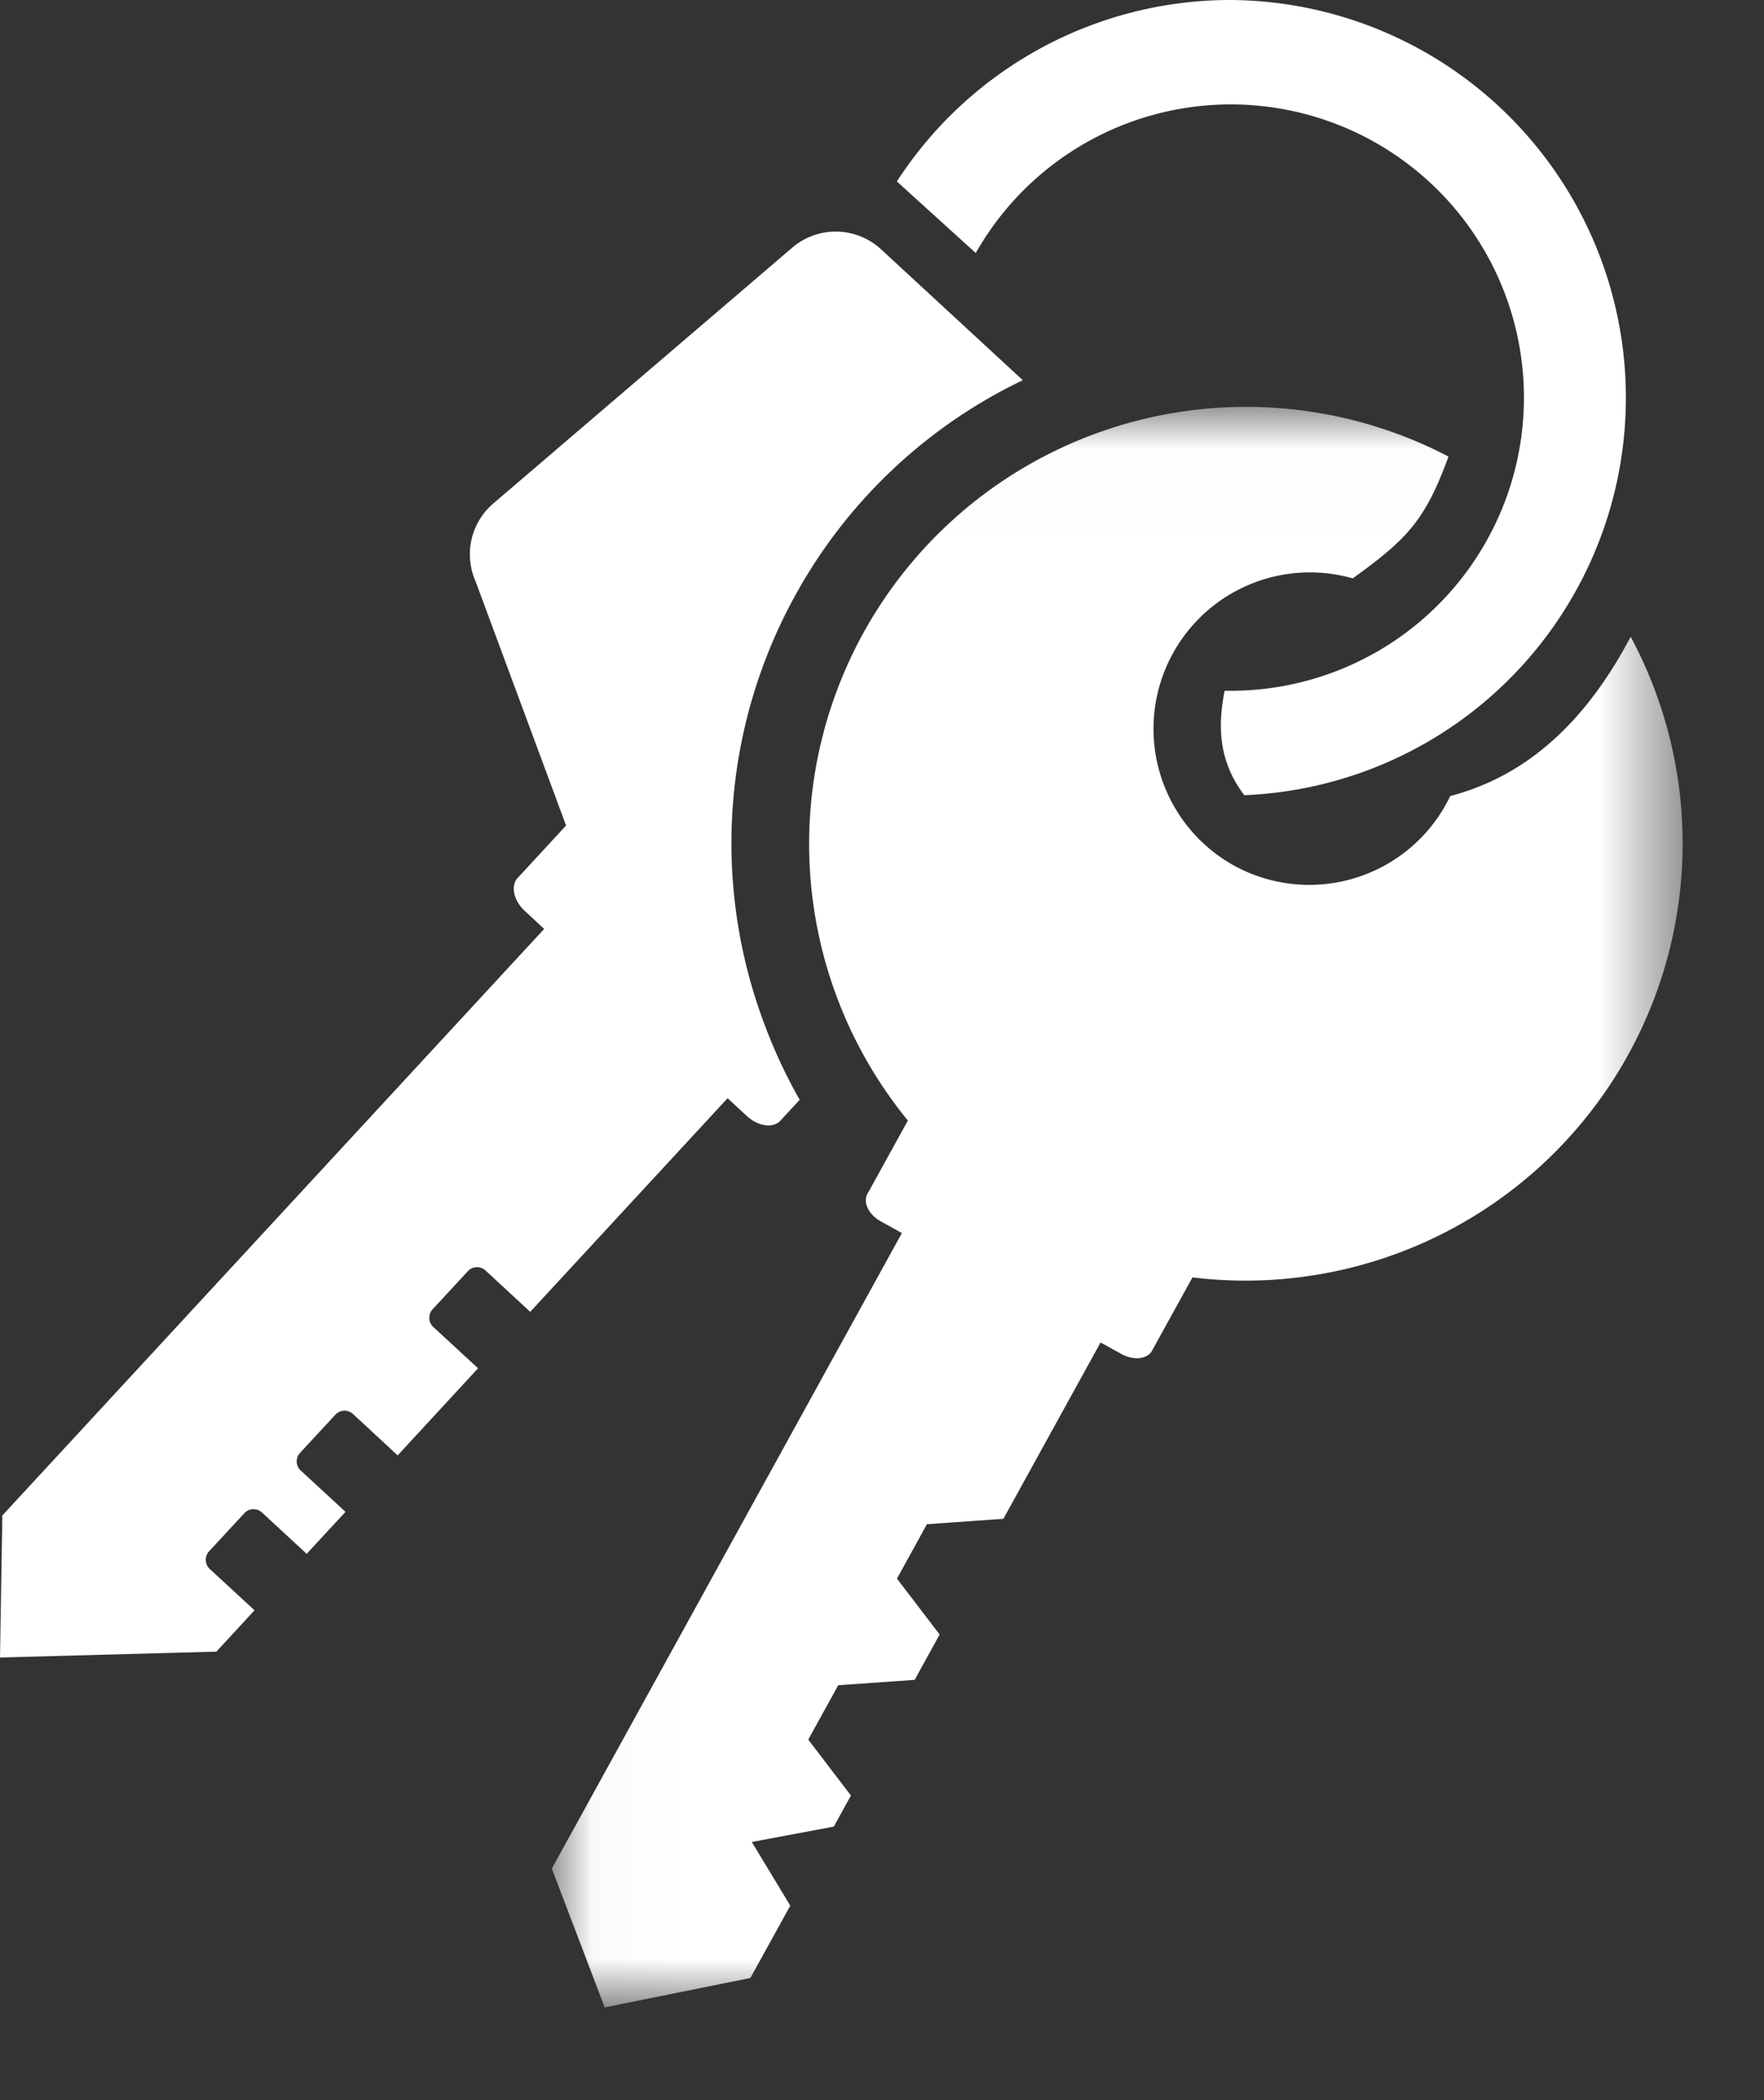
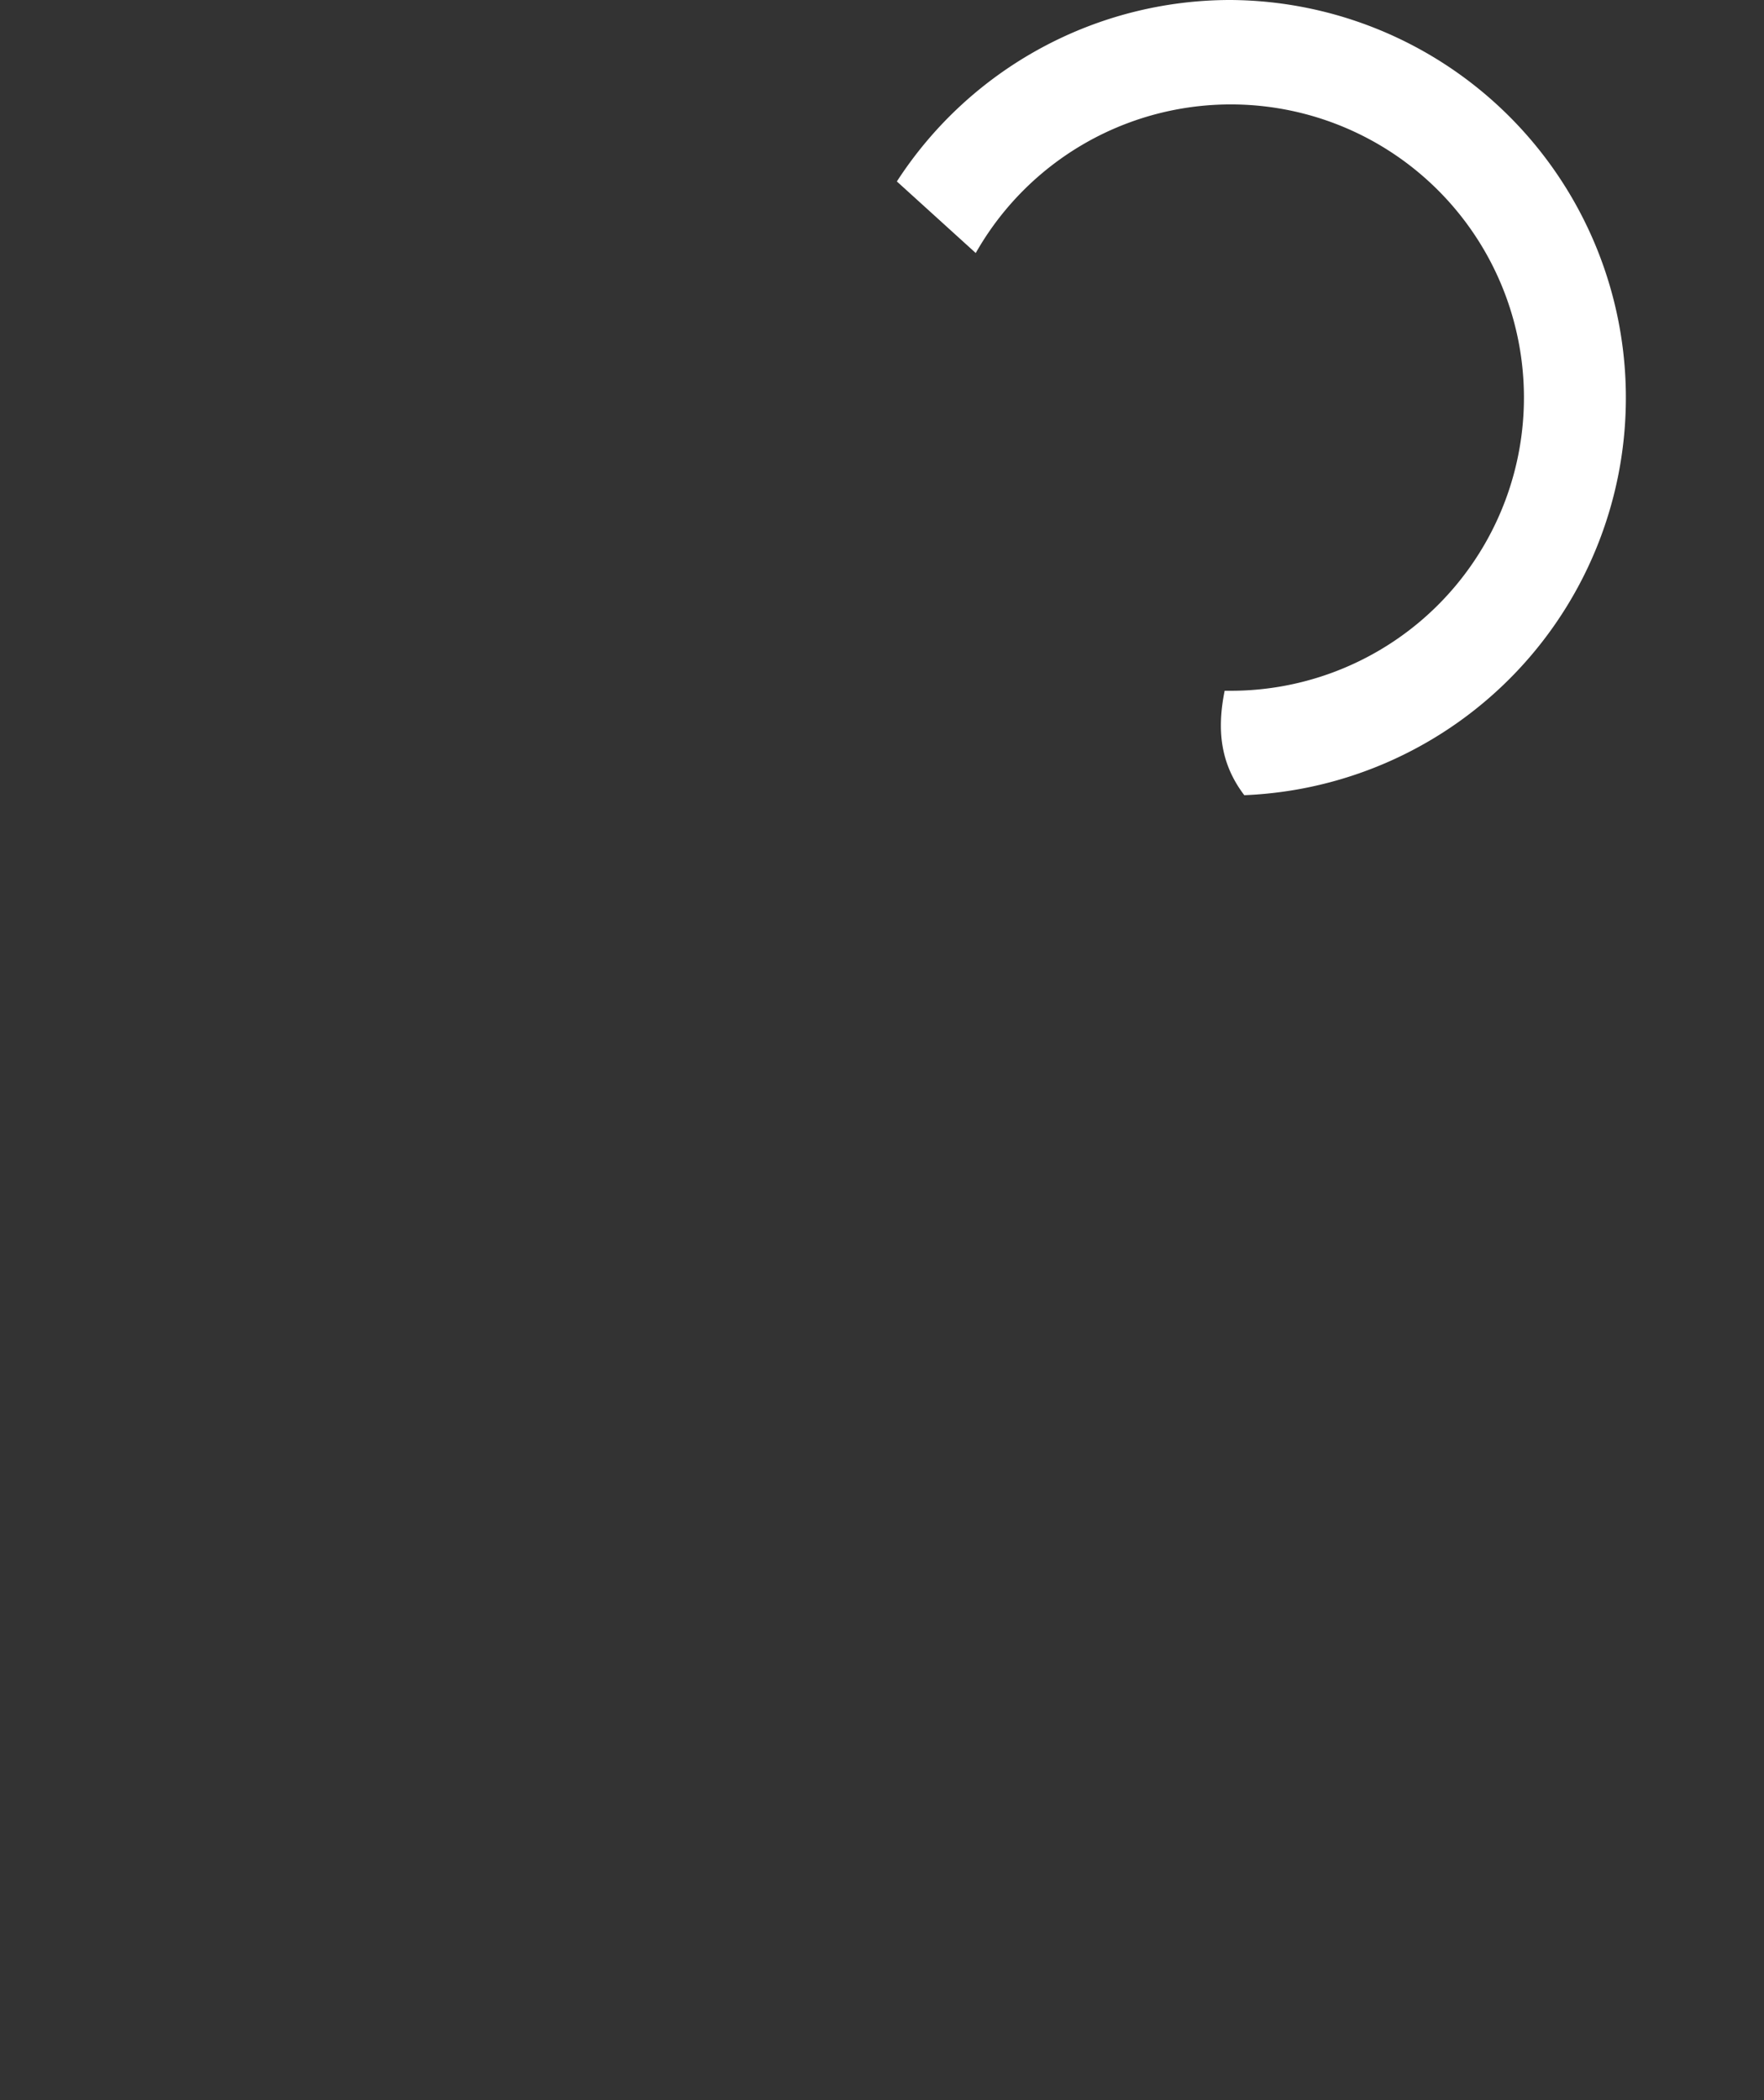
<svg xmlns="http://www.w3.org/2000/svg" xmlns:xlink="http://www.w3.org/1999/xlink" width="21" height="25" viewBox="0 0 21 25">
  <rect x="0" y="0" width="21" height="25" fill="#333333" stroke="none" />
  <defs>
-     <path id="dq37yfnfza" d="M.027.016h13.465v19.055H.027z" />
+     <path id="dq37yfnfza" d="M.027.016v19.055H.027z" />
  </defs>
  <g fill="none" fill-rule="evenodd">
-     <path d="M9.406 2.97 5.872 5.994a.796.796 0 0 0-.211.925l1.078 2.908-.577.625c-.086.093-.047.27.086.392l.23.214L.028 18.04 0 19.731l2.576-.07.454-.492-.533-.492a.149.149 0 0 1-.008-.21l.42-.454a.149.149 0 0 1 .21-.008l.532.492.462-.5-.533-.492a.149.149 0 0 1-.008-.21l.42-.454a.149.149 0 0 1 .21-.009l.532.493.957-1.037-.533-.492a.149.149 0 0 1-.008-.21l.42-.454a.149.149 0 0 1 .21-.008l.532.492 2.35-2.543.23.213c.134.123.312.148.398.055l.23-.249-.002-.004a6.144 6.144 0 0 1-.423-.91 6.108 6.108 0 0 1 .372-5.09l.004-.007a6.095 6.095 0 0 1 2.705-2.555l-1.687-1.558a.796.796 0 0 0-1.083.003" fill="#FFF" />
    <g transform="translate(6.542 4.825)">
      <mask id="dyvjqbwn8b" fill="#fff">
        <use xlink:href="#dq37yfnfza" />
      </mask>
-       <path d="M12.871 2.755a5.204 5.204 0 0 1-5.217 7.626l-.482.874c-.055.1-.218.118-.362.039l-.25-.138-1.157 2.099-.91.064-.357.648.508.665-.297.54-.91.064-.357.647.508.666-.204.37-.976.183.458.758-.475.861-1.734.35-.63-1.652 4.168-7.566-.25-.138c-.144-.079-.217-.226-.161-.327l.482-.874A5.202 5.202 0 0 1 10.702.61c-.277.756-.485.978-1.14 1.45a1.862 1.862 0 0 0-1.415 3.418 1.861 1.861 0 0 0 2.576-.827c.975-.255 1.654-.96 2.148-1.896" fill="#FFF" mask="url(#dyvjqbwn8b)" />
    </g>
    <path d="M14.65 0a4.735 4.735 0 0 1 .163 9.466c-.284-.374-.328-.773-.234-1.243h.071a3.49 3.49 0 1 0-3.034-5.211l-.939-.852A4.73 4.73 0 0 1 14.65 0" fill="#FFF" />
  </g>
</svg>